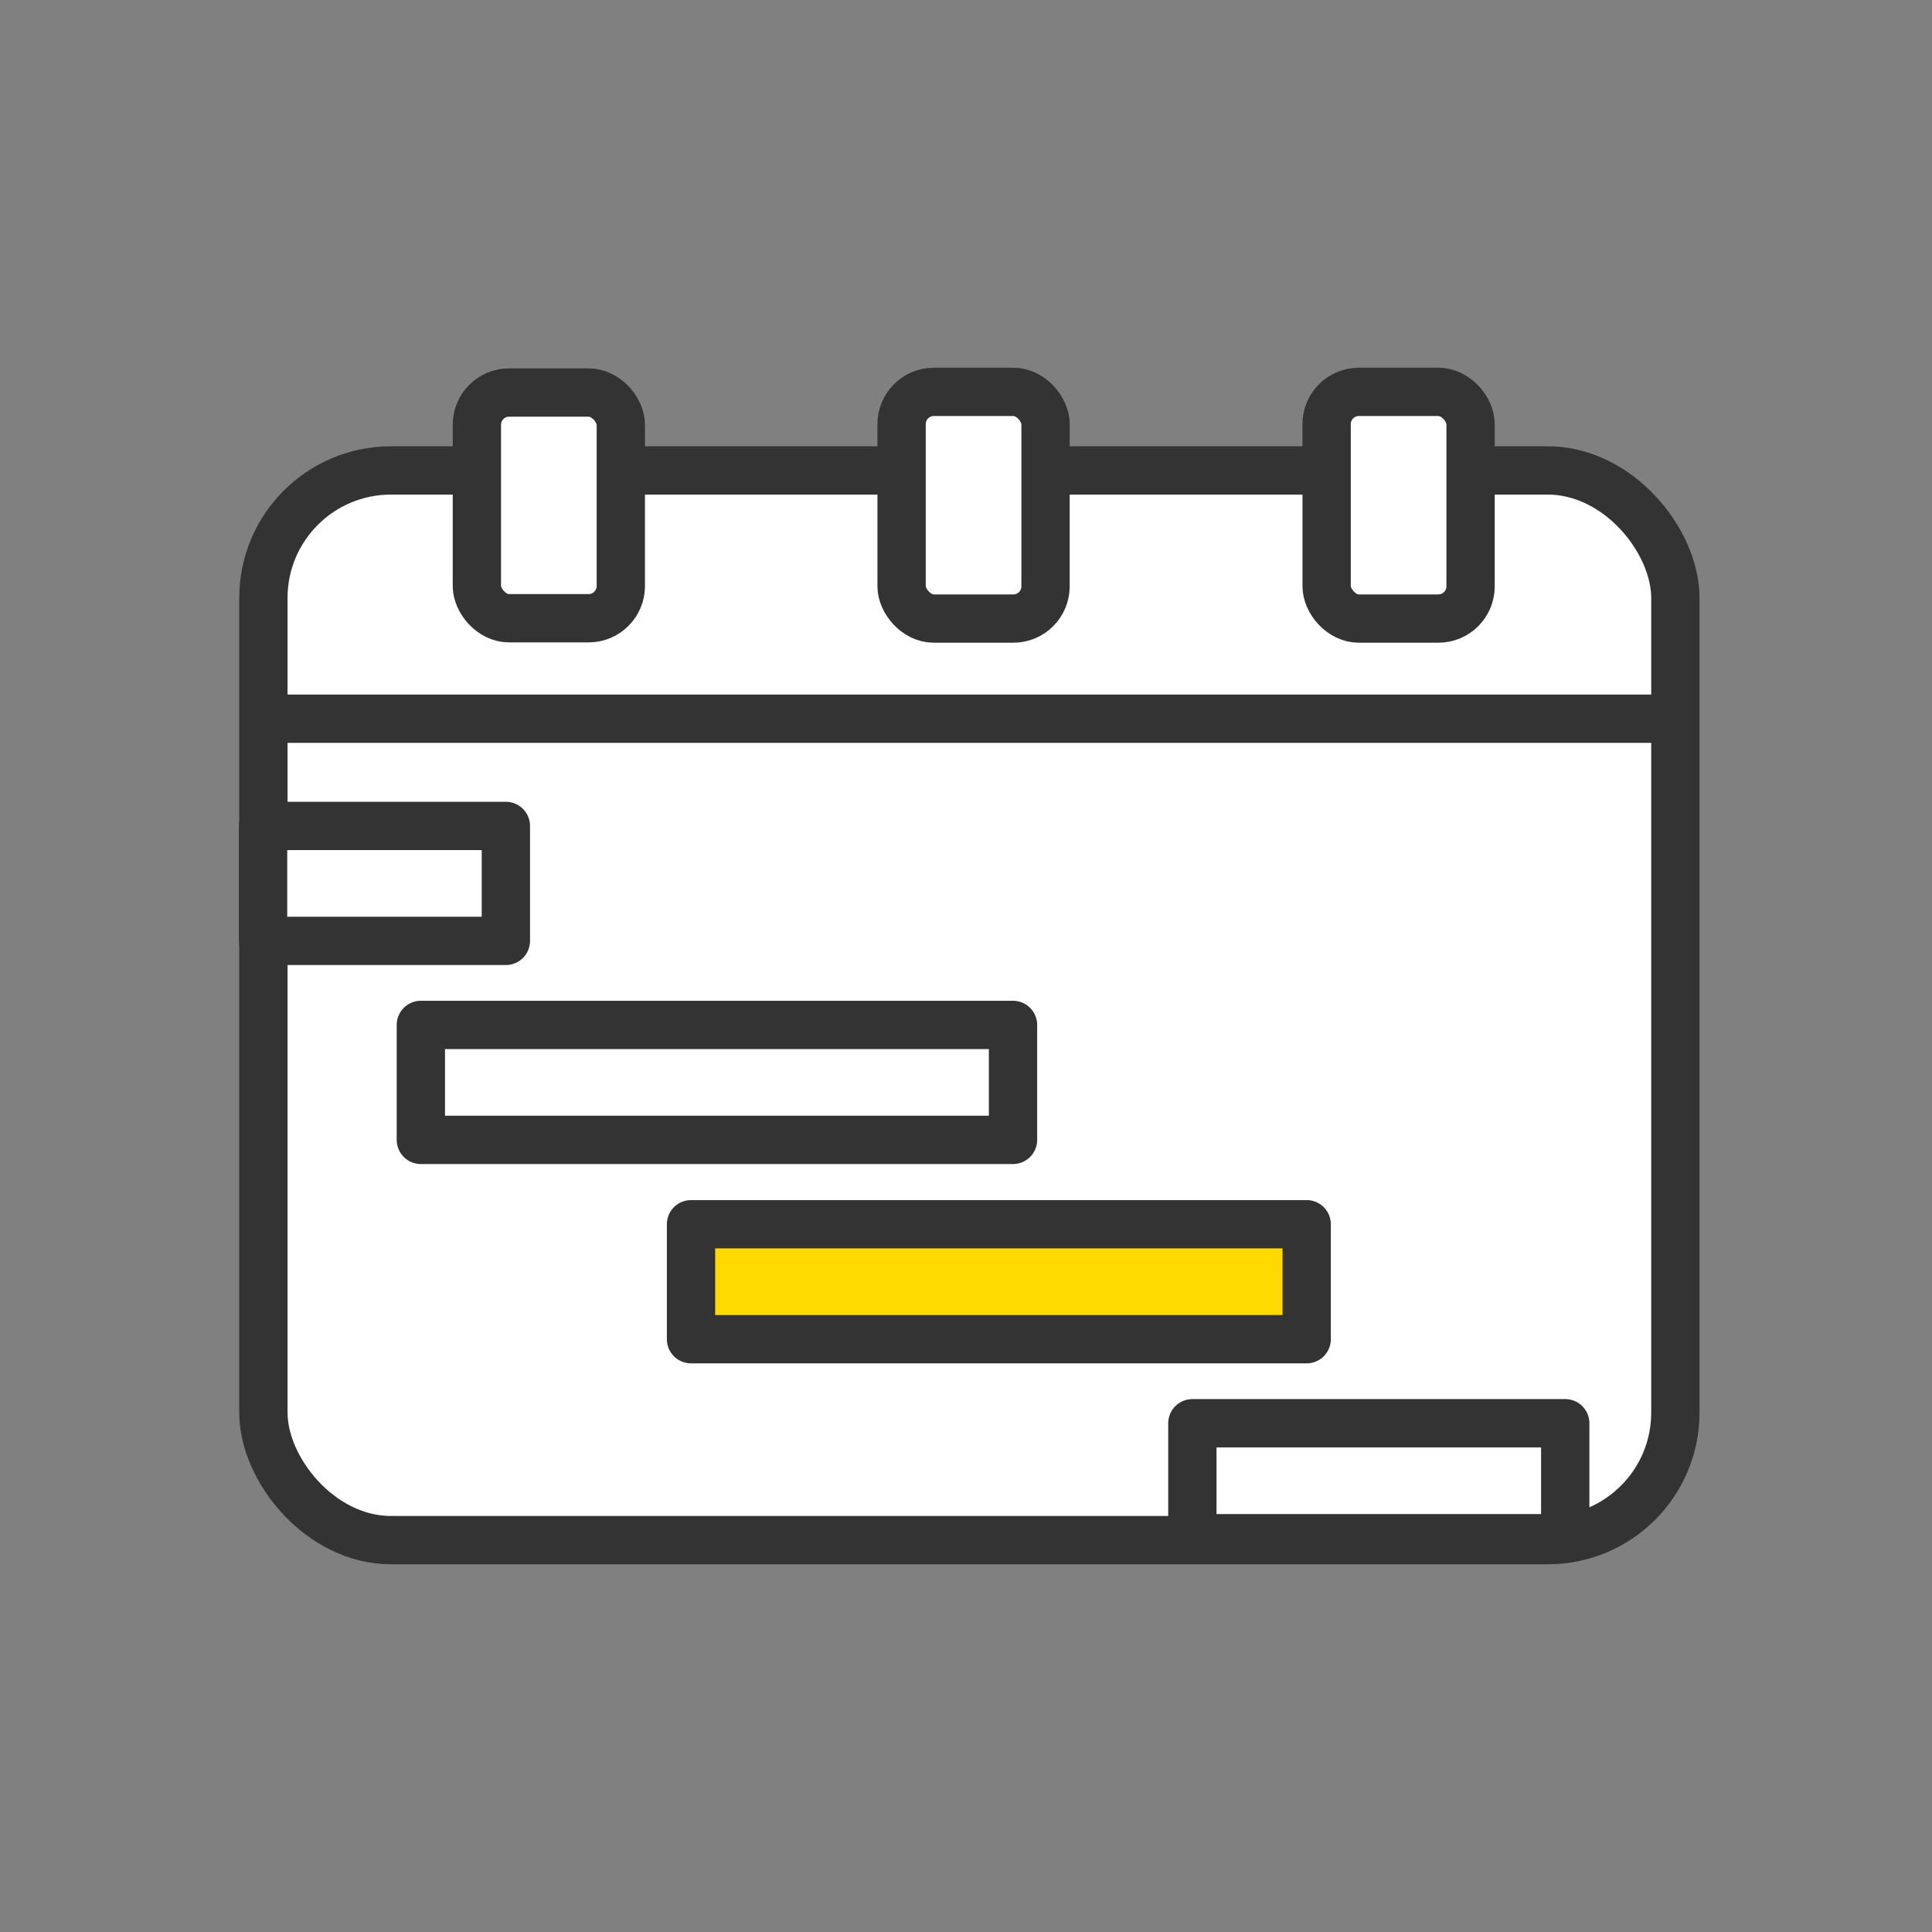
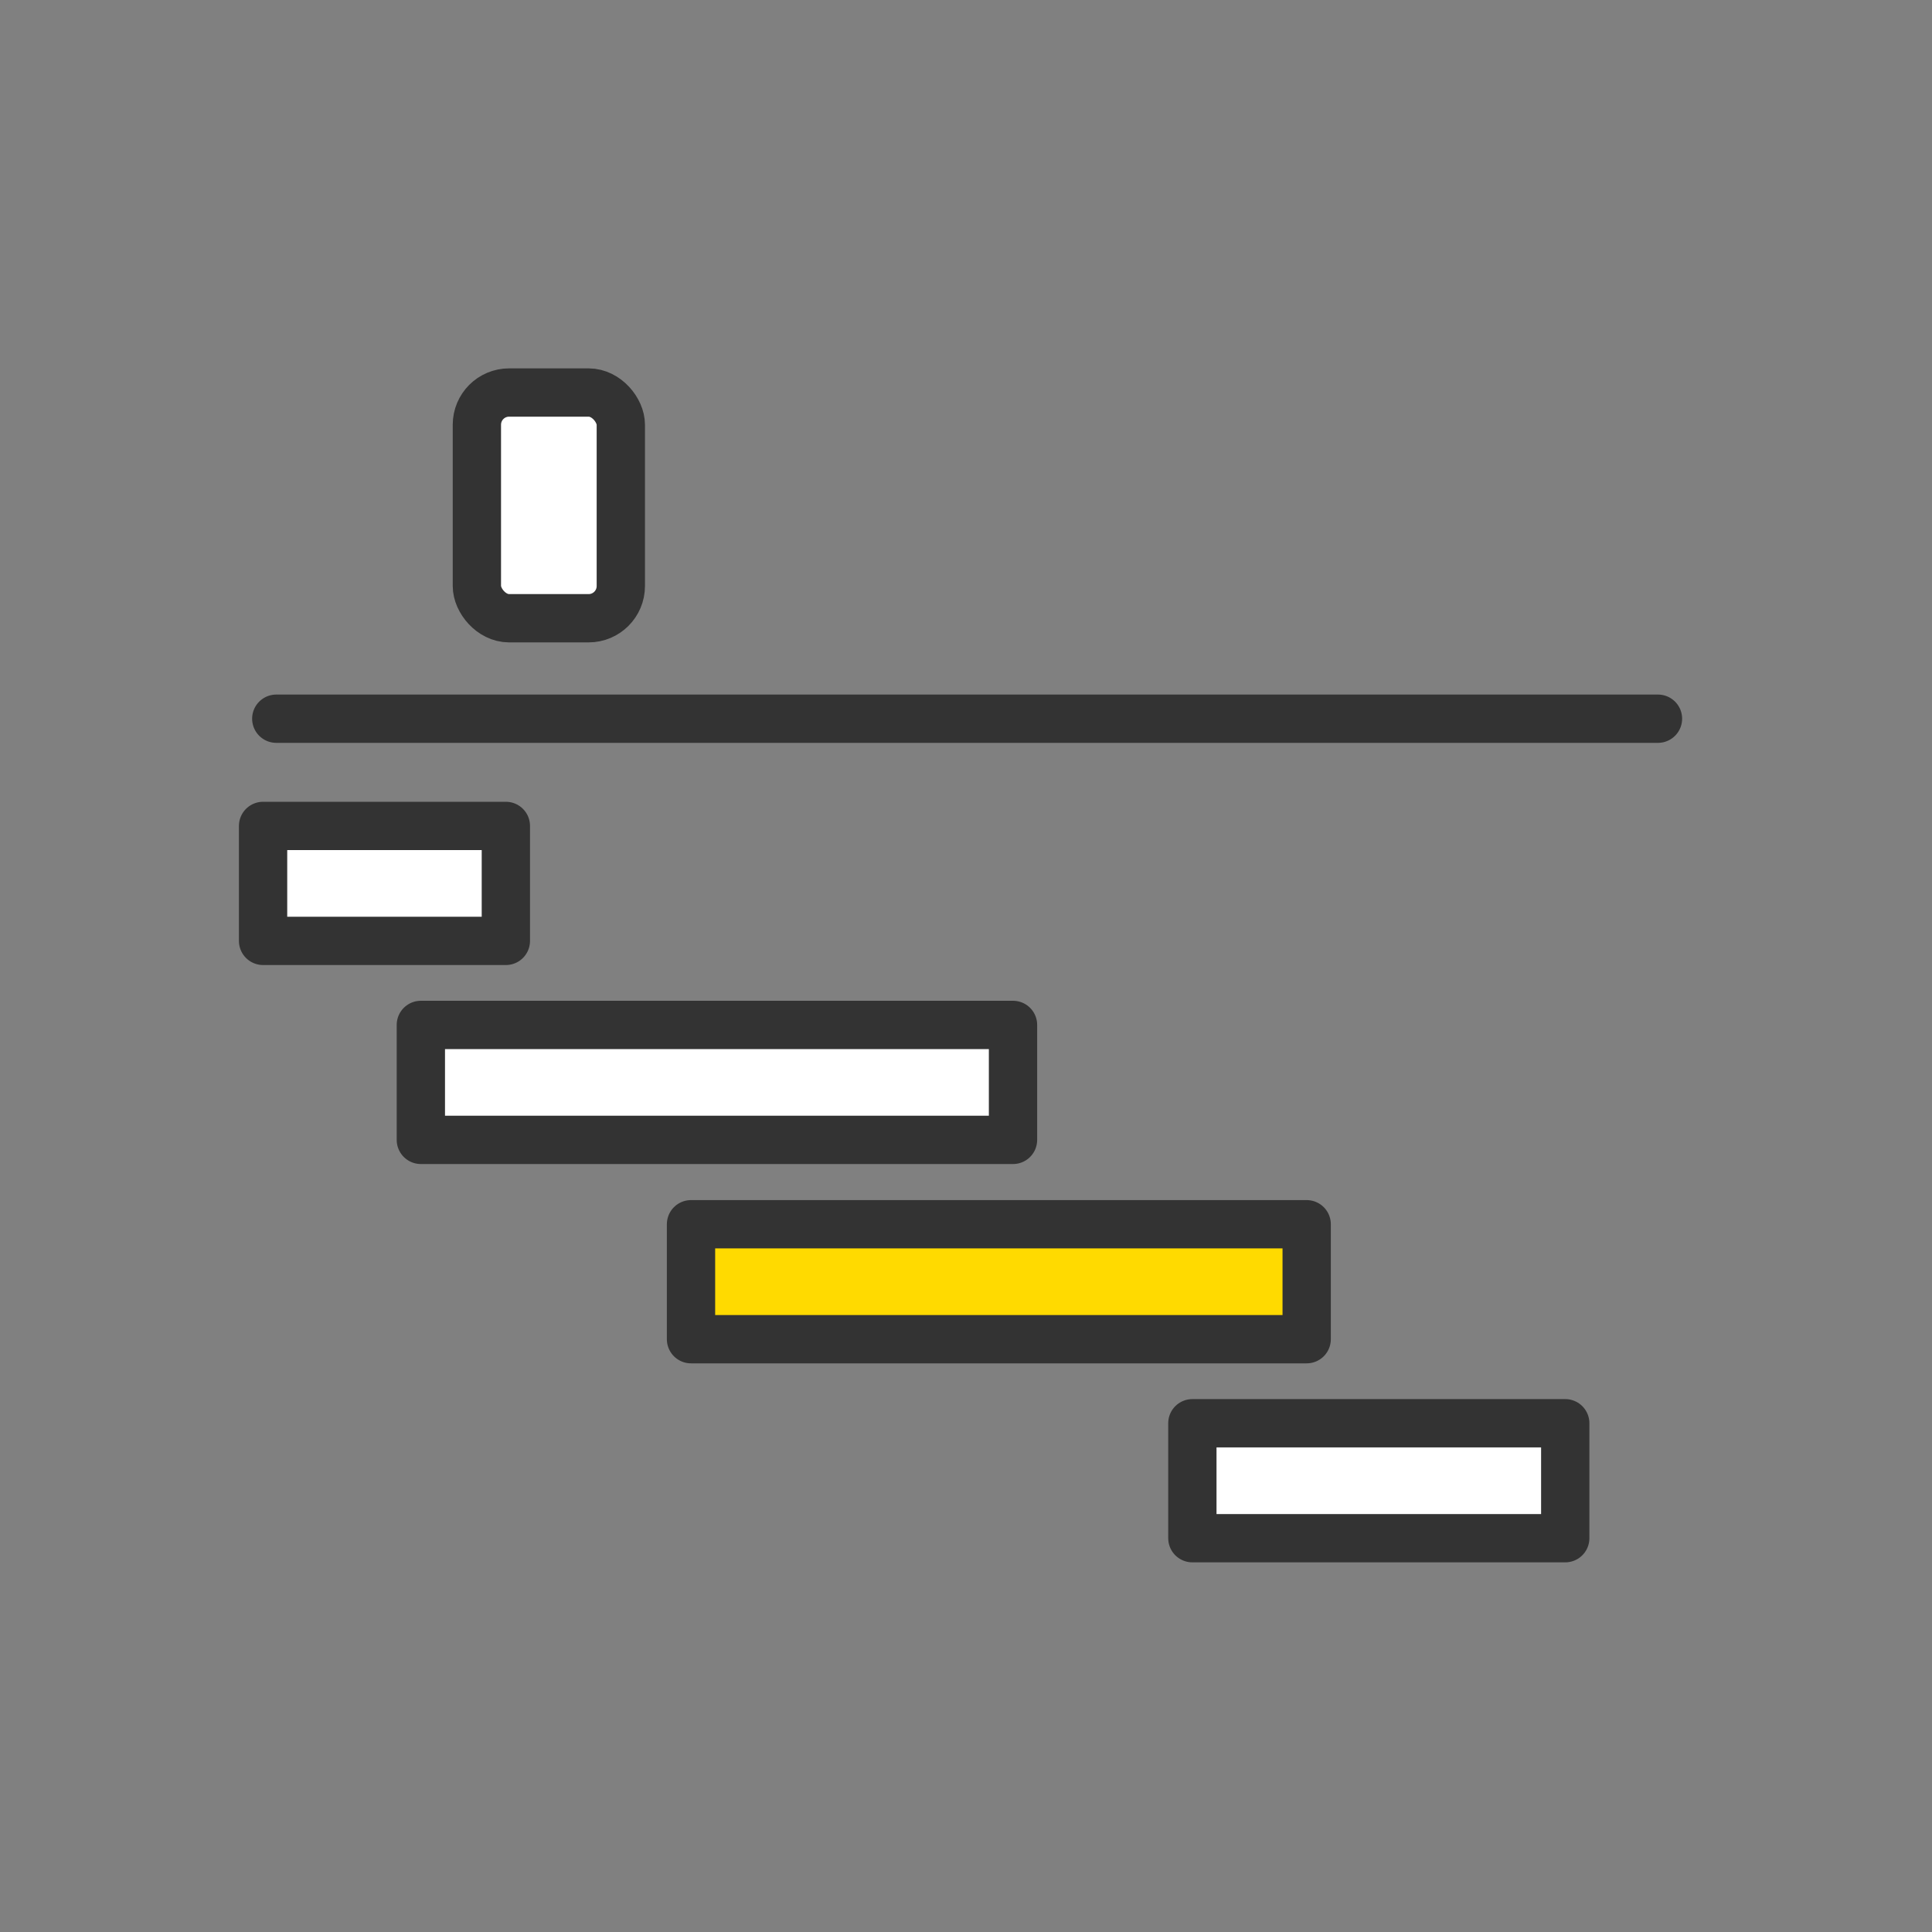
<svg xmlns="http://www.w3.org/2000/svg" id="Ebene_1" data-name="Ebene 1" viewBox="0 0 60 60">
  <rect x="0" y="0" width="60" height="60" fill="#808080" stroke="none" />
  <defs>
    <style>.cls-1{fill:#fff;}.cls-1,.cls-2{stroke:#333;stroke-linecap:round;stroke-linejoin:round;stroke-width:1.5px;}.cls-2{fill:#ffda00;}</style>
  </defs>
-   <rect class="cls-1" x="8.18" y="14.61" width="43.85" height="33.22" rx="3.96" />
  <line class="cls-1" x1="8.58" y1="22.32" x2="51.49" y2="22.32" />
  <rect class="cls-1" x="14.81" y="12.19" width="4.47" height="7.01" rx="1" />
-   <rect class="cls-1" x="28" y="12.17" width="4.47" height="7.04" rx="1" />
-   <rect class="cls-1" x="41.2" y="12.17" width="4.47" height="7.04" rx="1" />
  <rect class="cls-1" x="37.03" y="44.2" width="11.58" height="3.57" />
  <rect class="cls-2" x="21.46" y="38.02" width="19.12" height="3.57" />
  <rect class="cls-1" x="13.07" y="31.83" width="18.39" height="3.57" />
  <rect class="cls-1" x="8.17" y="25.65" width="7.54" height="3.57" />
</svg>